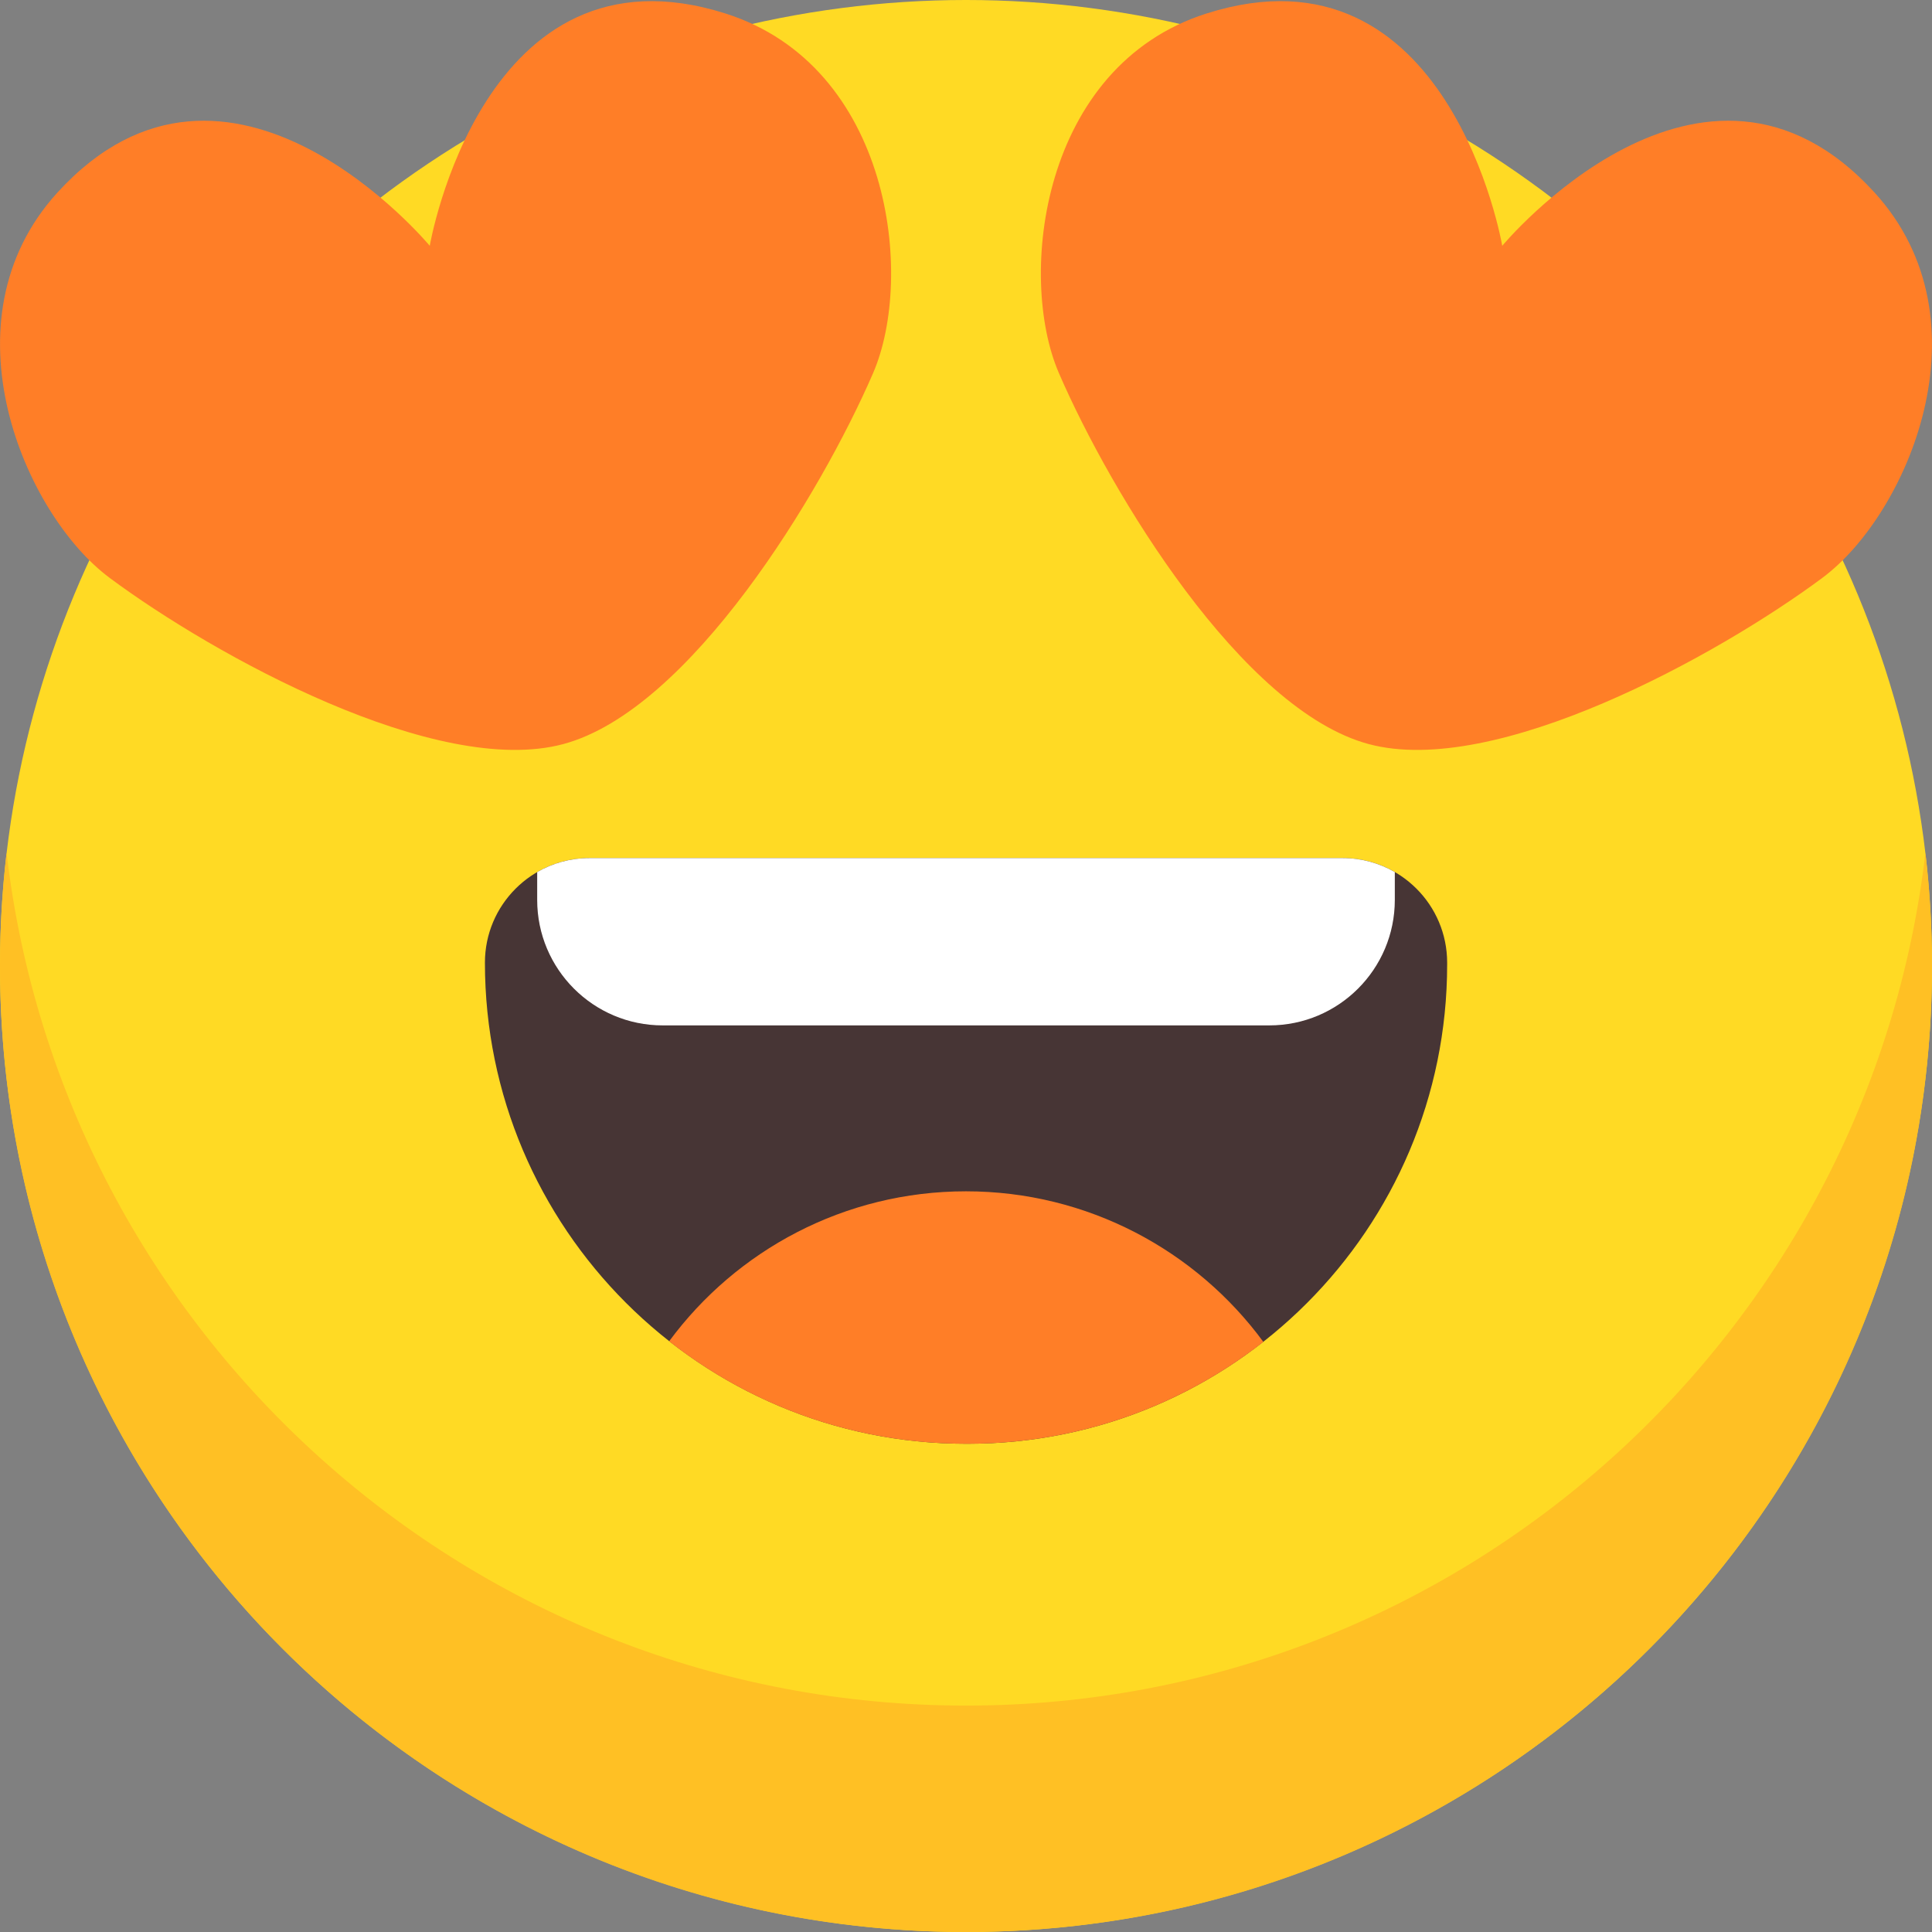
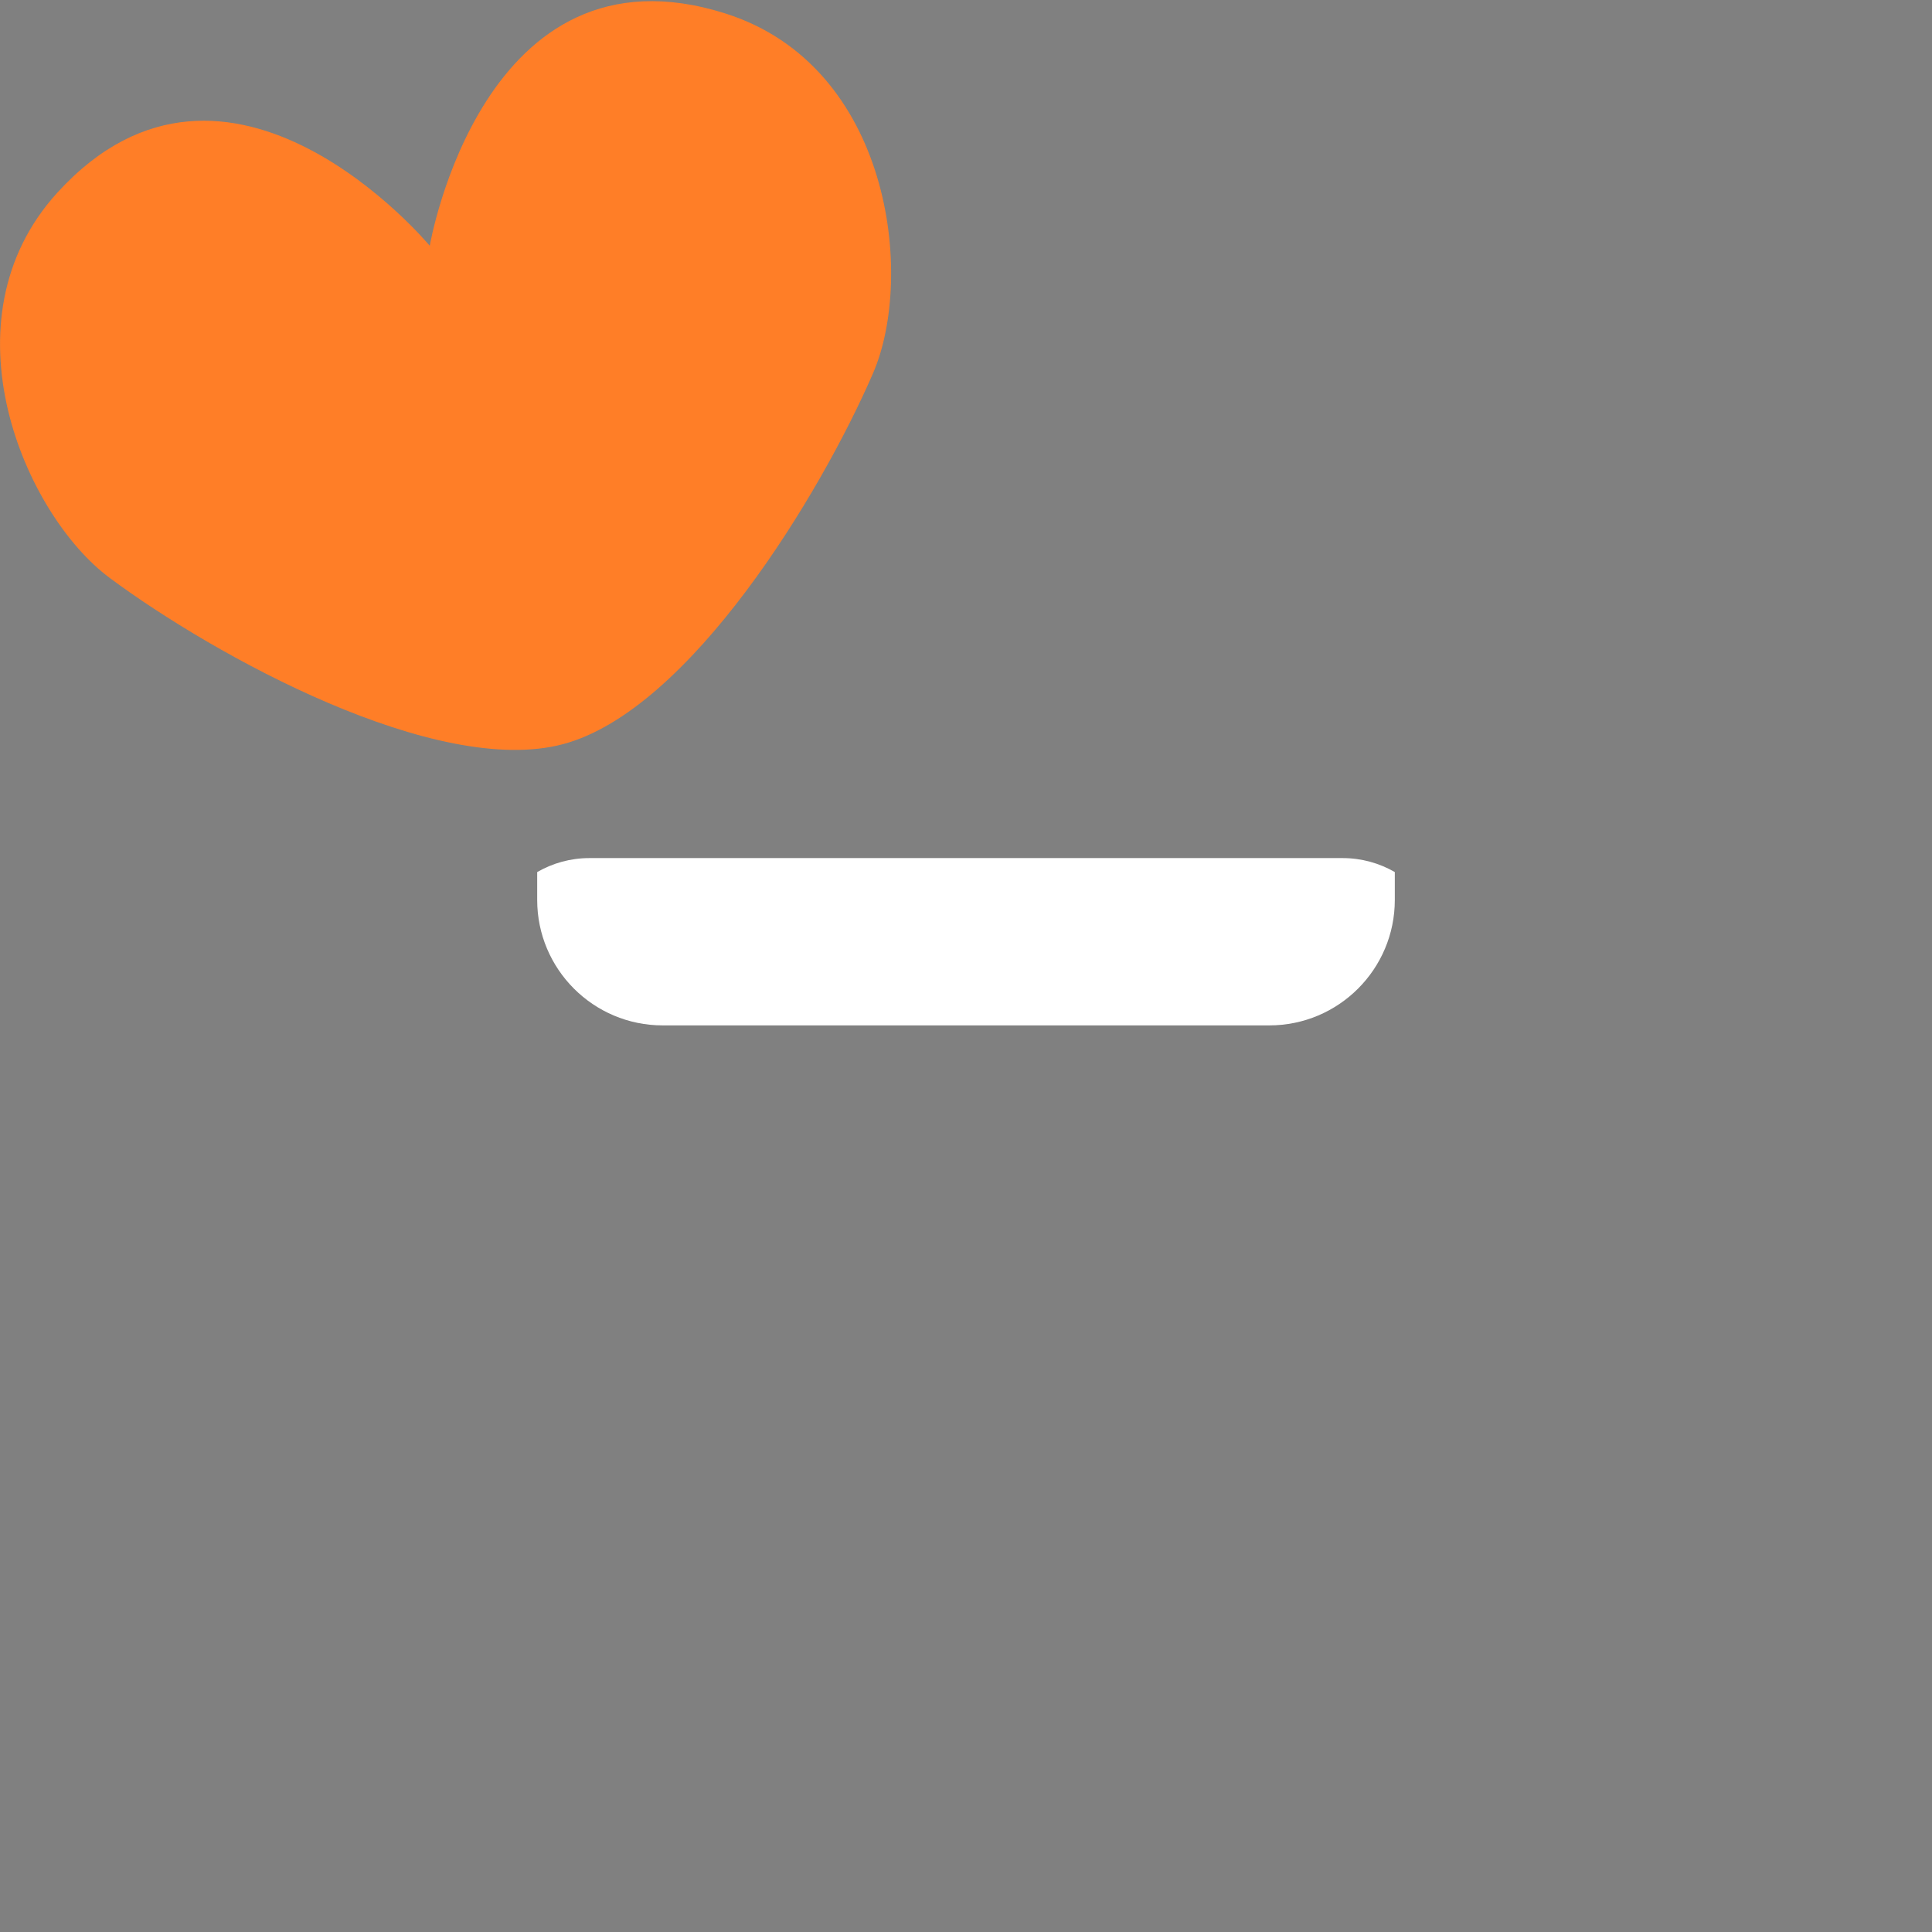
<svg xmlns="http://www.w3.org/2000/svg" id="Layer_2" viewBox="0 0 512 512" data-name="Layer 2">
  <rect x="0" y="0" width="512" height="512" fill="#808080" stroke="none" />
  <g id="Icon">
    <g id="_28" data-name="28">
      <g id="Body">
-         <circle cx="256" cy="256" fill="#ffda24" r="256" />
-         <path d="m512 256c0 141.38-114.62 256-256 256s-256-114.62-256-256c0-10.15.59-20.16 1.74-30 14.85 127.24 123.03 226 254.26 226s239.41-98.76 254.26-226c1.15 9.84 1.74 19.85 1.74 30z" fill="#ffc024" />
-       </g>
+         </g>
      <g id="Mouth">
-         <path d="m156.22 227.39h199.57c15.3 0 27.72 12.42 27.72 27.72v.49c0 70.1-56.91 127.01-127.01 127.01h-.49c-70.37 0-127.5-57.13-127.5-127.5 0-15.3 12.42-27.72 27.72-27.72z" fill="#473535" />
-         <path d="m334.8 355.61c-21.58 16.91-48.76 27-78.31 27h-.49c-29.69 0-57-10.14-78.67-27.16 17.79-24.1 46.41-39.74 78.67-39.74s61.01 15.7 78.8 39.9z" fill="#ff7e27" />
        <path d="m369.64 231.11v7.37c0 18.36-14.89 33.26-33.26 33.26h-160.76c-18.37 0-33.26-14.9-33.26-33.26v-7.37c4.08-2.36 8.81-3.71 13.86-3.71h199.57c5.04 0 9.78 1.35 13.86 3.71z" fill="#fff" />
      </g>
      <g id="Hearts" fill="#ff7e27">
-         <path d="m482.98 153.12c-27.99 20.78-86.71 53.06-120.25 44.07-33.55-8.99-68.25-66.3-82.1-98.29-11.12-25.67-4.72-81.36 39.07-95.31 64.39-20.48 78.41 61.55 78.41 61.55s53.16-64.03 98.68-14.1c30.95 33.98 8.63 85.4-13.82 102.08z" />
        <path d="m29.02 153.12c27.99 20.78 86.71 53.06 120.25 44.07 33.55-8.99 68.25-66.3 82.1-98.29 11.12-25.67 4.72-81.36-39.07-95.31-64.39-20.48-78.41 61.55-78.41 61.55s-53.16-64.03-98.68-14.1c-30.95 33.98-8.63 85.4 13.82 102.08z" />
      </g>
    </g>
  </g>
</svg>